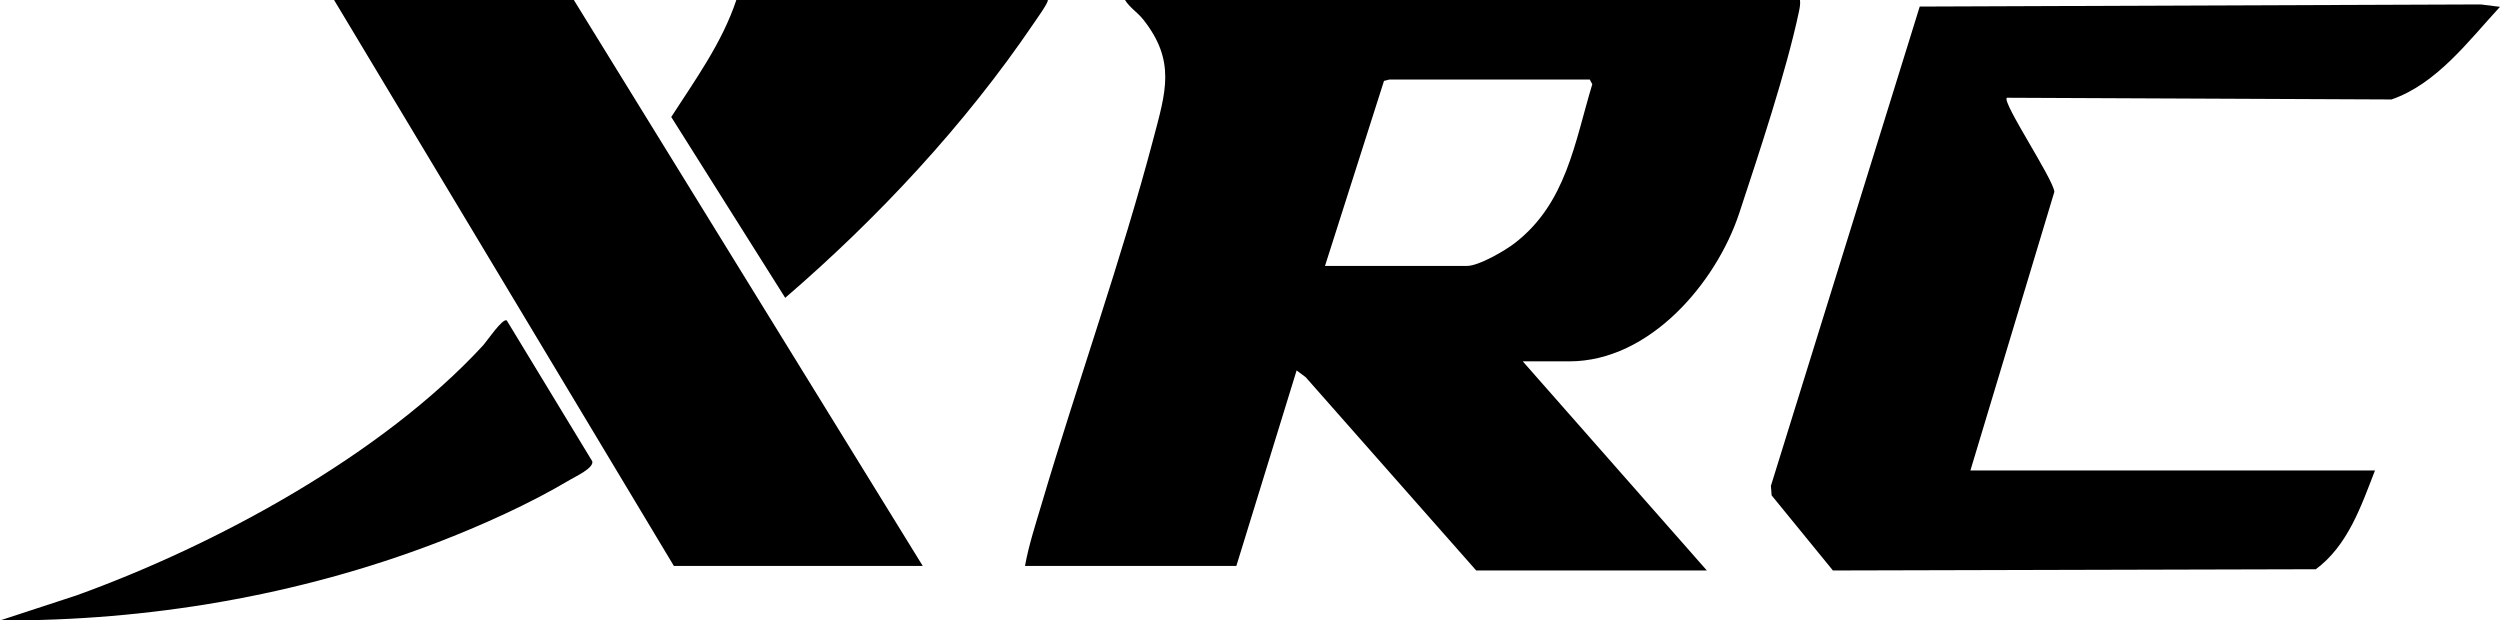
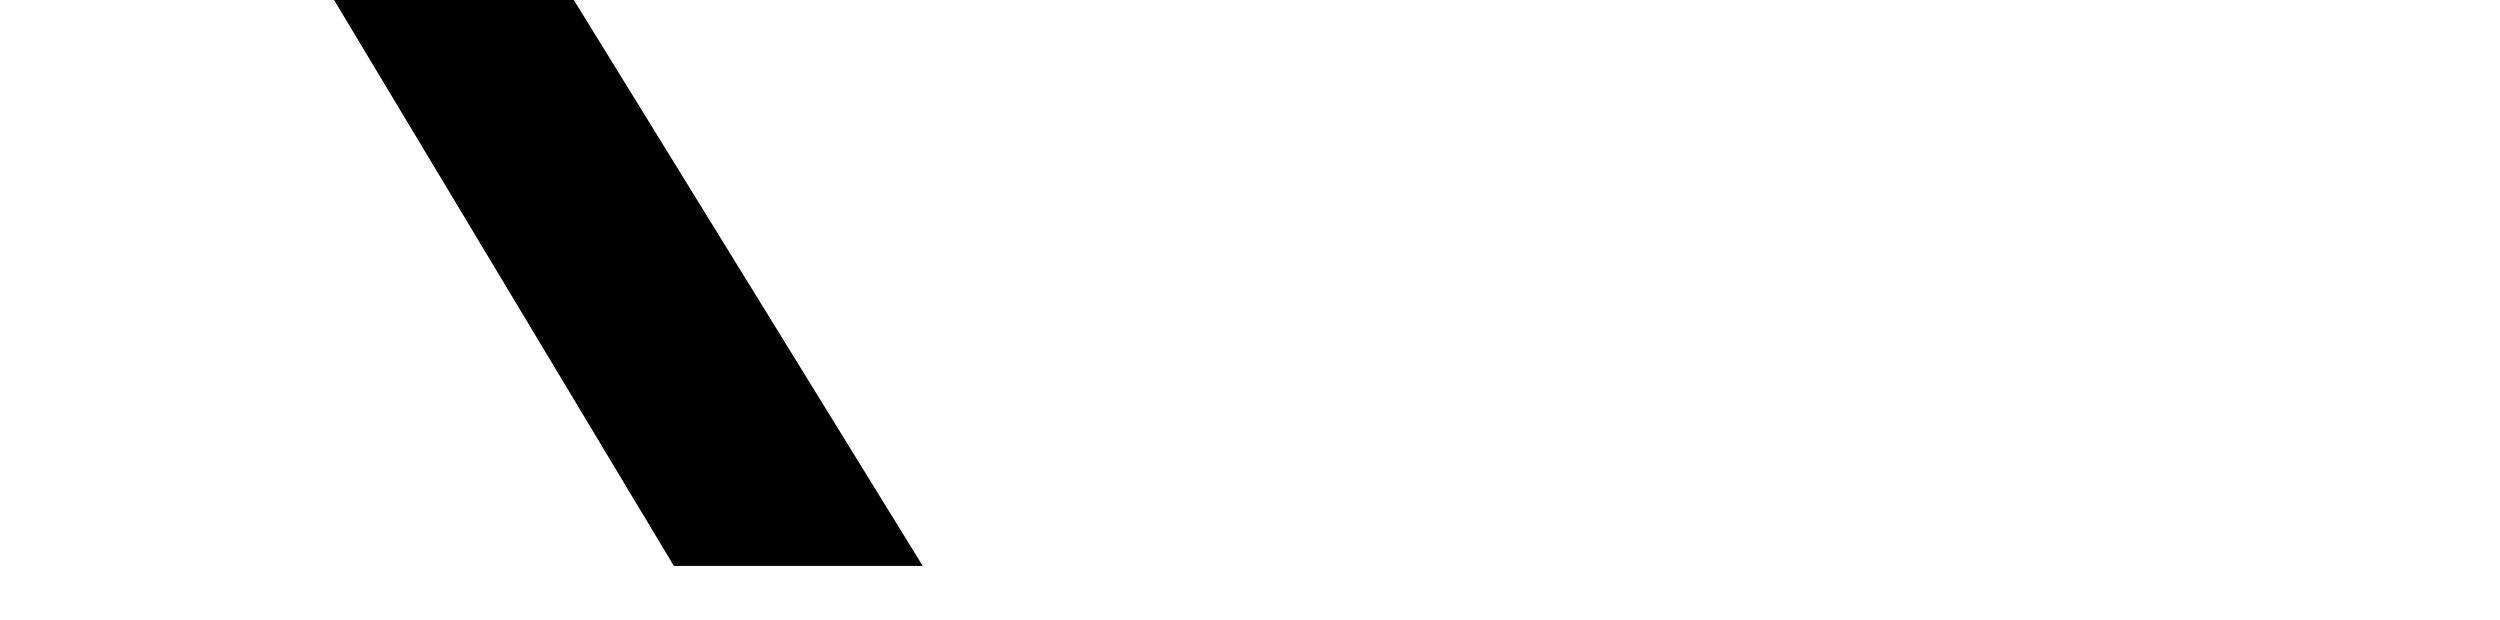
<svg xmlns="http://www.w3.org/2000/svg" id="Layer_2" data-name="Layer 2" viewBox="0 0 727.68 180.59">
  <g id="Layer_1-2" data-name="Layer 1">
    <g id="_8zGgaw" data-name="8zGgaw">
      <g>
-         <path d="M523.93,0c.13,1.15-.06,2.22-.3,3.34-3.66,17.35-11.7,41.47-17.38,58.69-6.71,20.32-26.09,43.15-49.46,43.15h-13.56l53.58,60.86h-67.14l-49.61-56.24-2.65-1.98-17.54,56.9h-61.52c1.1-6.09,3.07-12.07,4.83-18,10.42-35.23,23.22-71.01,32.55-106.37,3.59-13.59,6.59-22.64-3-34.71-1.59-2-3.92-3.44-5.27-5.64h196.47ZM462.73,23.15h-58.21c-.4,0-1.17.34-1.67.38l-17.18,53.87h41.35c3.44,0,11.03-4.43,13.88-6.63,15.02-11.6,17.4-29.16,22.57-46.25l-.73-1.37Z" />
-         <path d="M691.29,136.94c-4.03,10.4-7.93,21.9-17.23,28.75l-140.55.36-17.84-21.86-.21-2.77L558.78,1.91l163.3-.62,5.59.7c-9.14,9.9-18.44,22.45-31.58,26.96l-111.97-.5c-1.42,1.38,13.53,23.61,13.85,27.37l-24.44,81.12h117.75Z" />
        <polygon points="268.58 164.72 196.14 164.72 97.24 0 167.03 0 268.58 164.72" />
-         <path d="M304.96,0c.48.41-3.53,5.99-4.09,6.82-19.95,29.44-45.43,56.73-72.32,79.87l-33.17-52.64c7.03-10.9,14.82-21.63,18.95-34.06h90.63Z" />
-         <path d="M147.51,93.28l24.89,41c.48,1.95-4.82,4.38-6.57,5.42-11.62,6.93-25.99,13.39-38.65,18.24-40.26,15.42-84.01,22.84-127.17,22.65l22.17-7.26c40.62-14.63,88.99-40.86,118.41-72.77,1.06-1.15,5.74-8.1,6.92-7.28Z" />
      </g>
    </g>
  </g>
</svg>